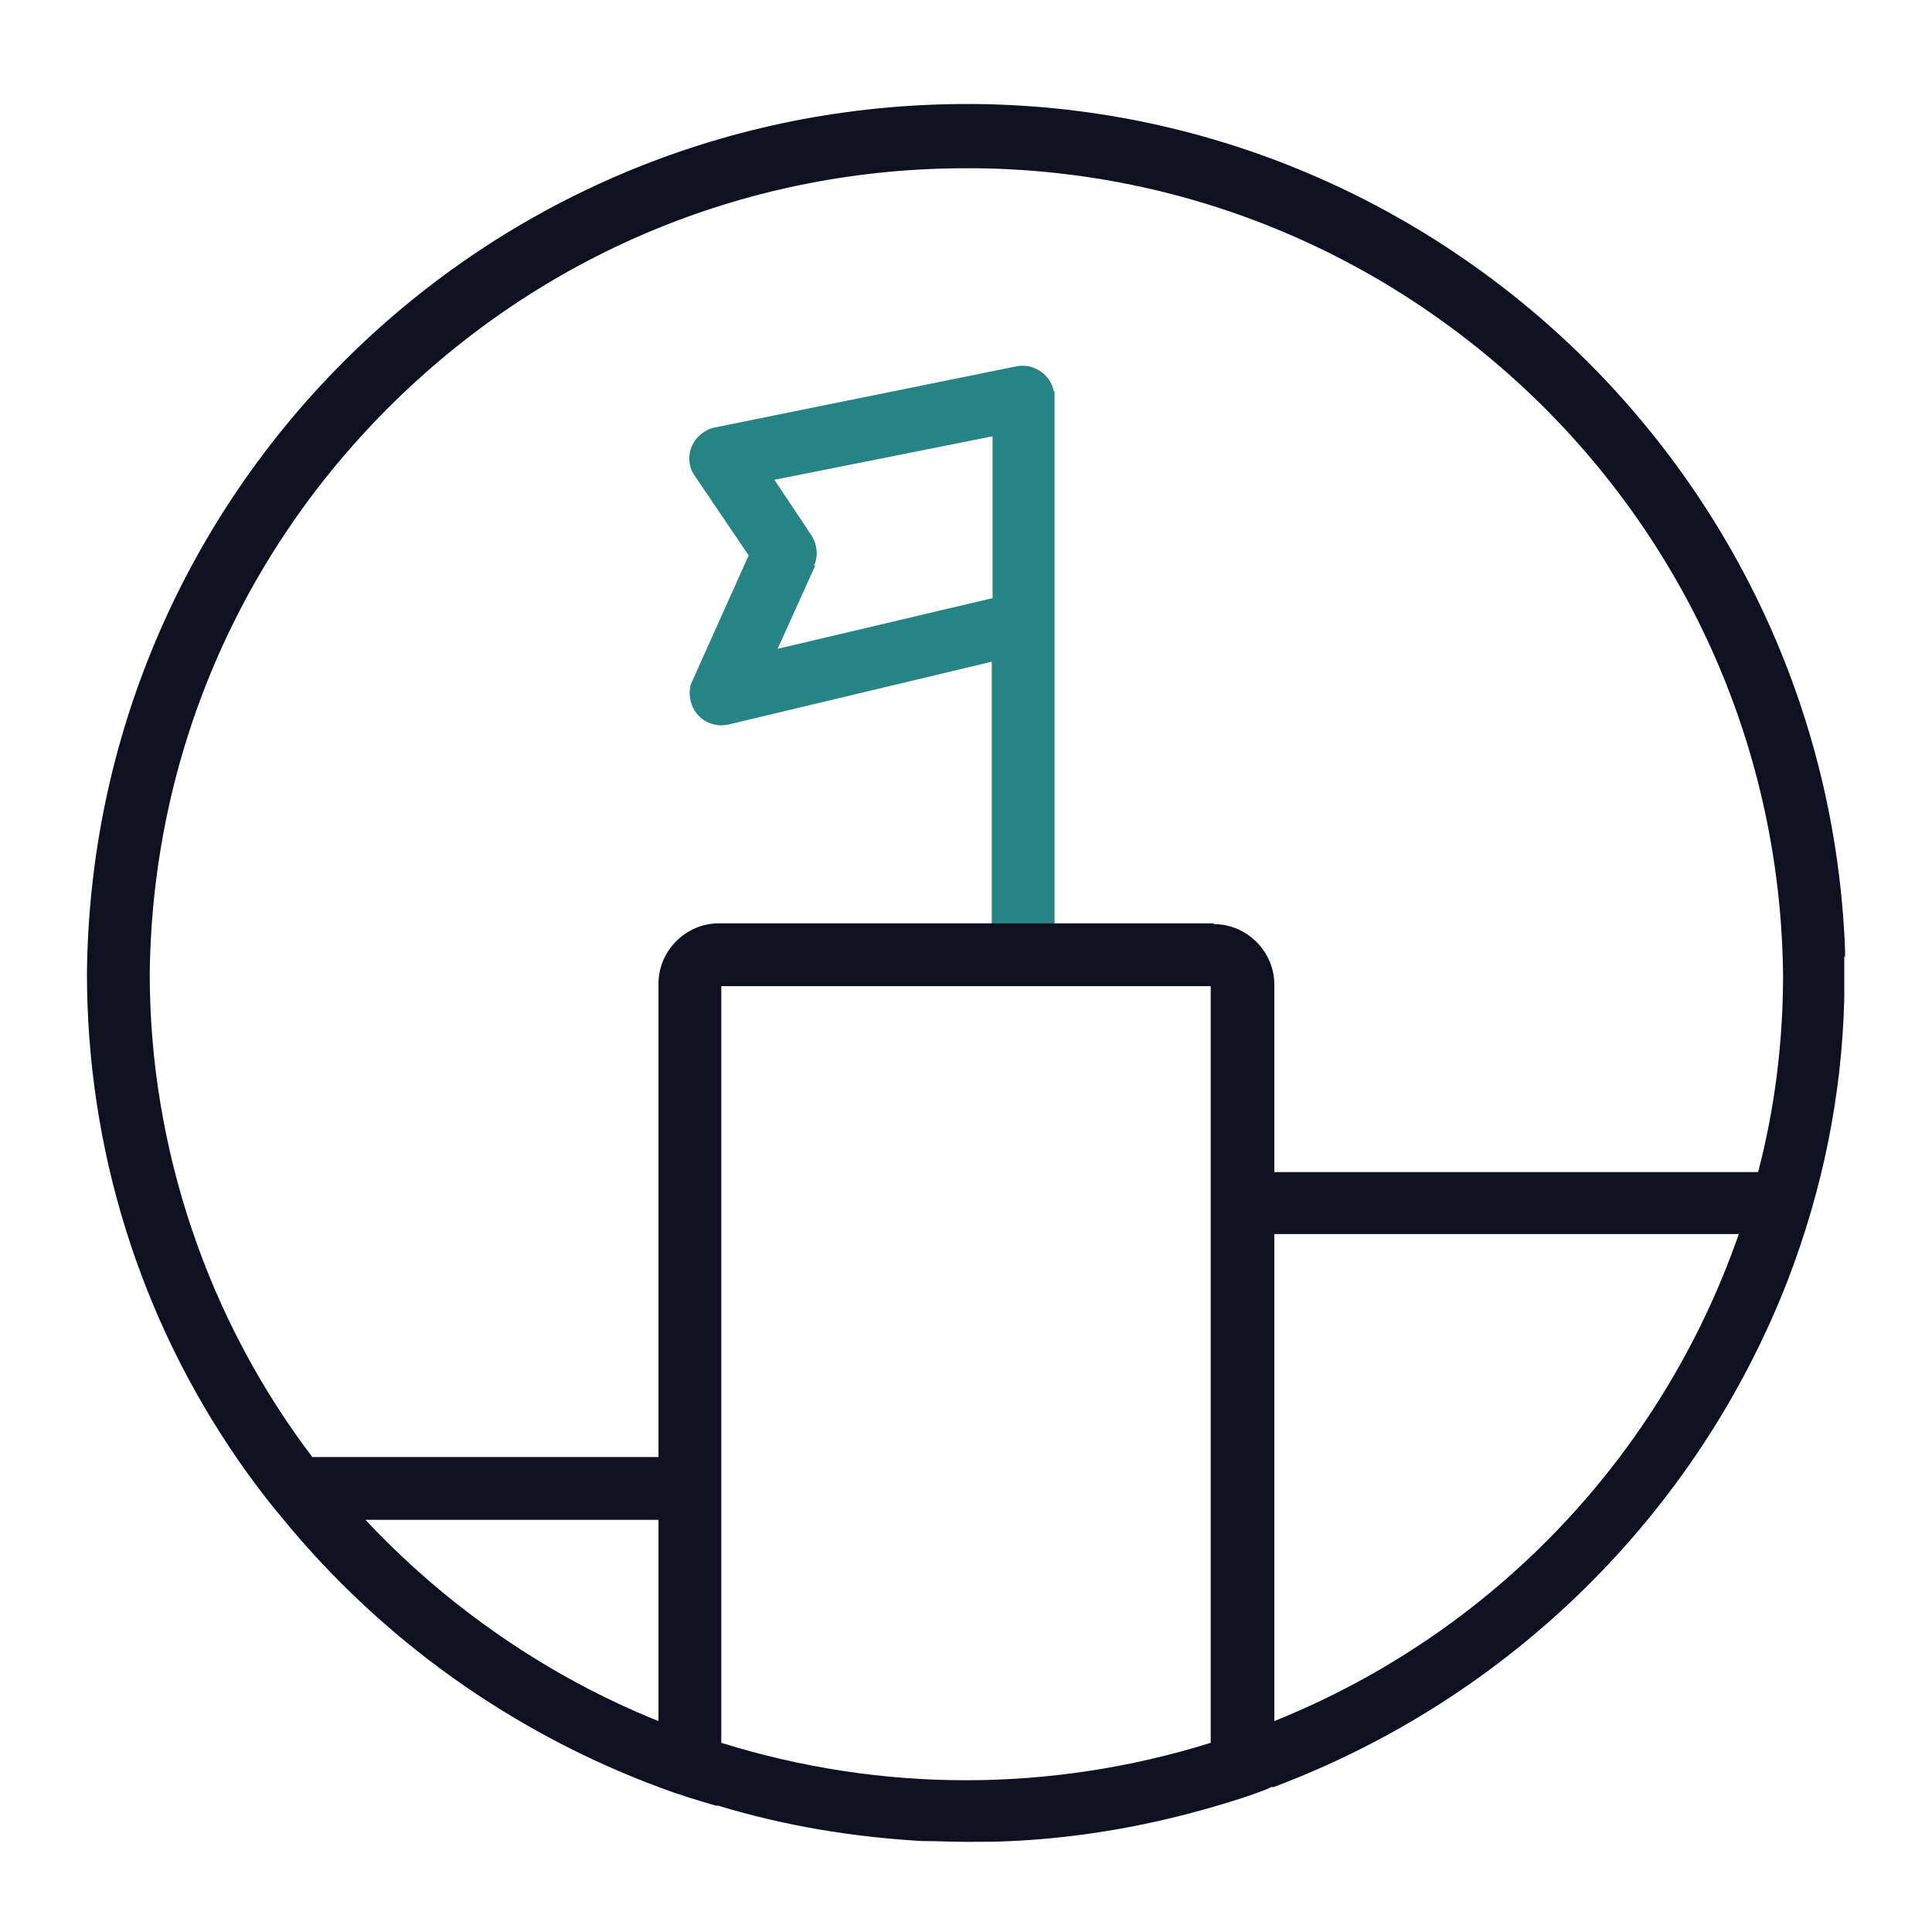
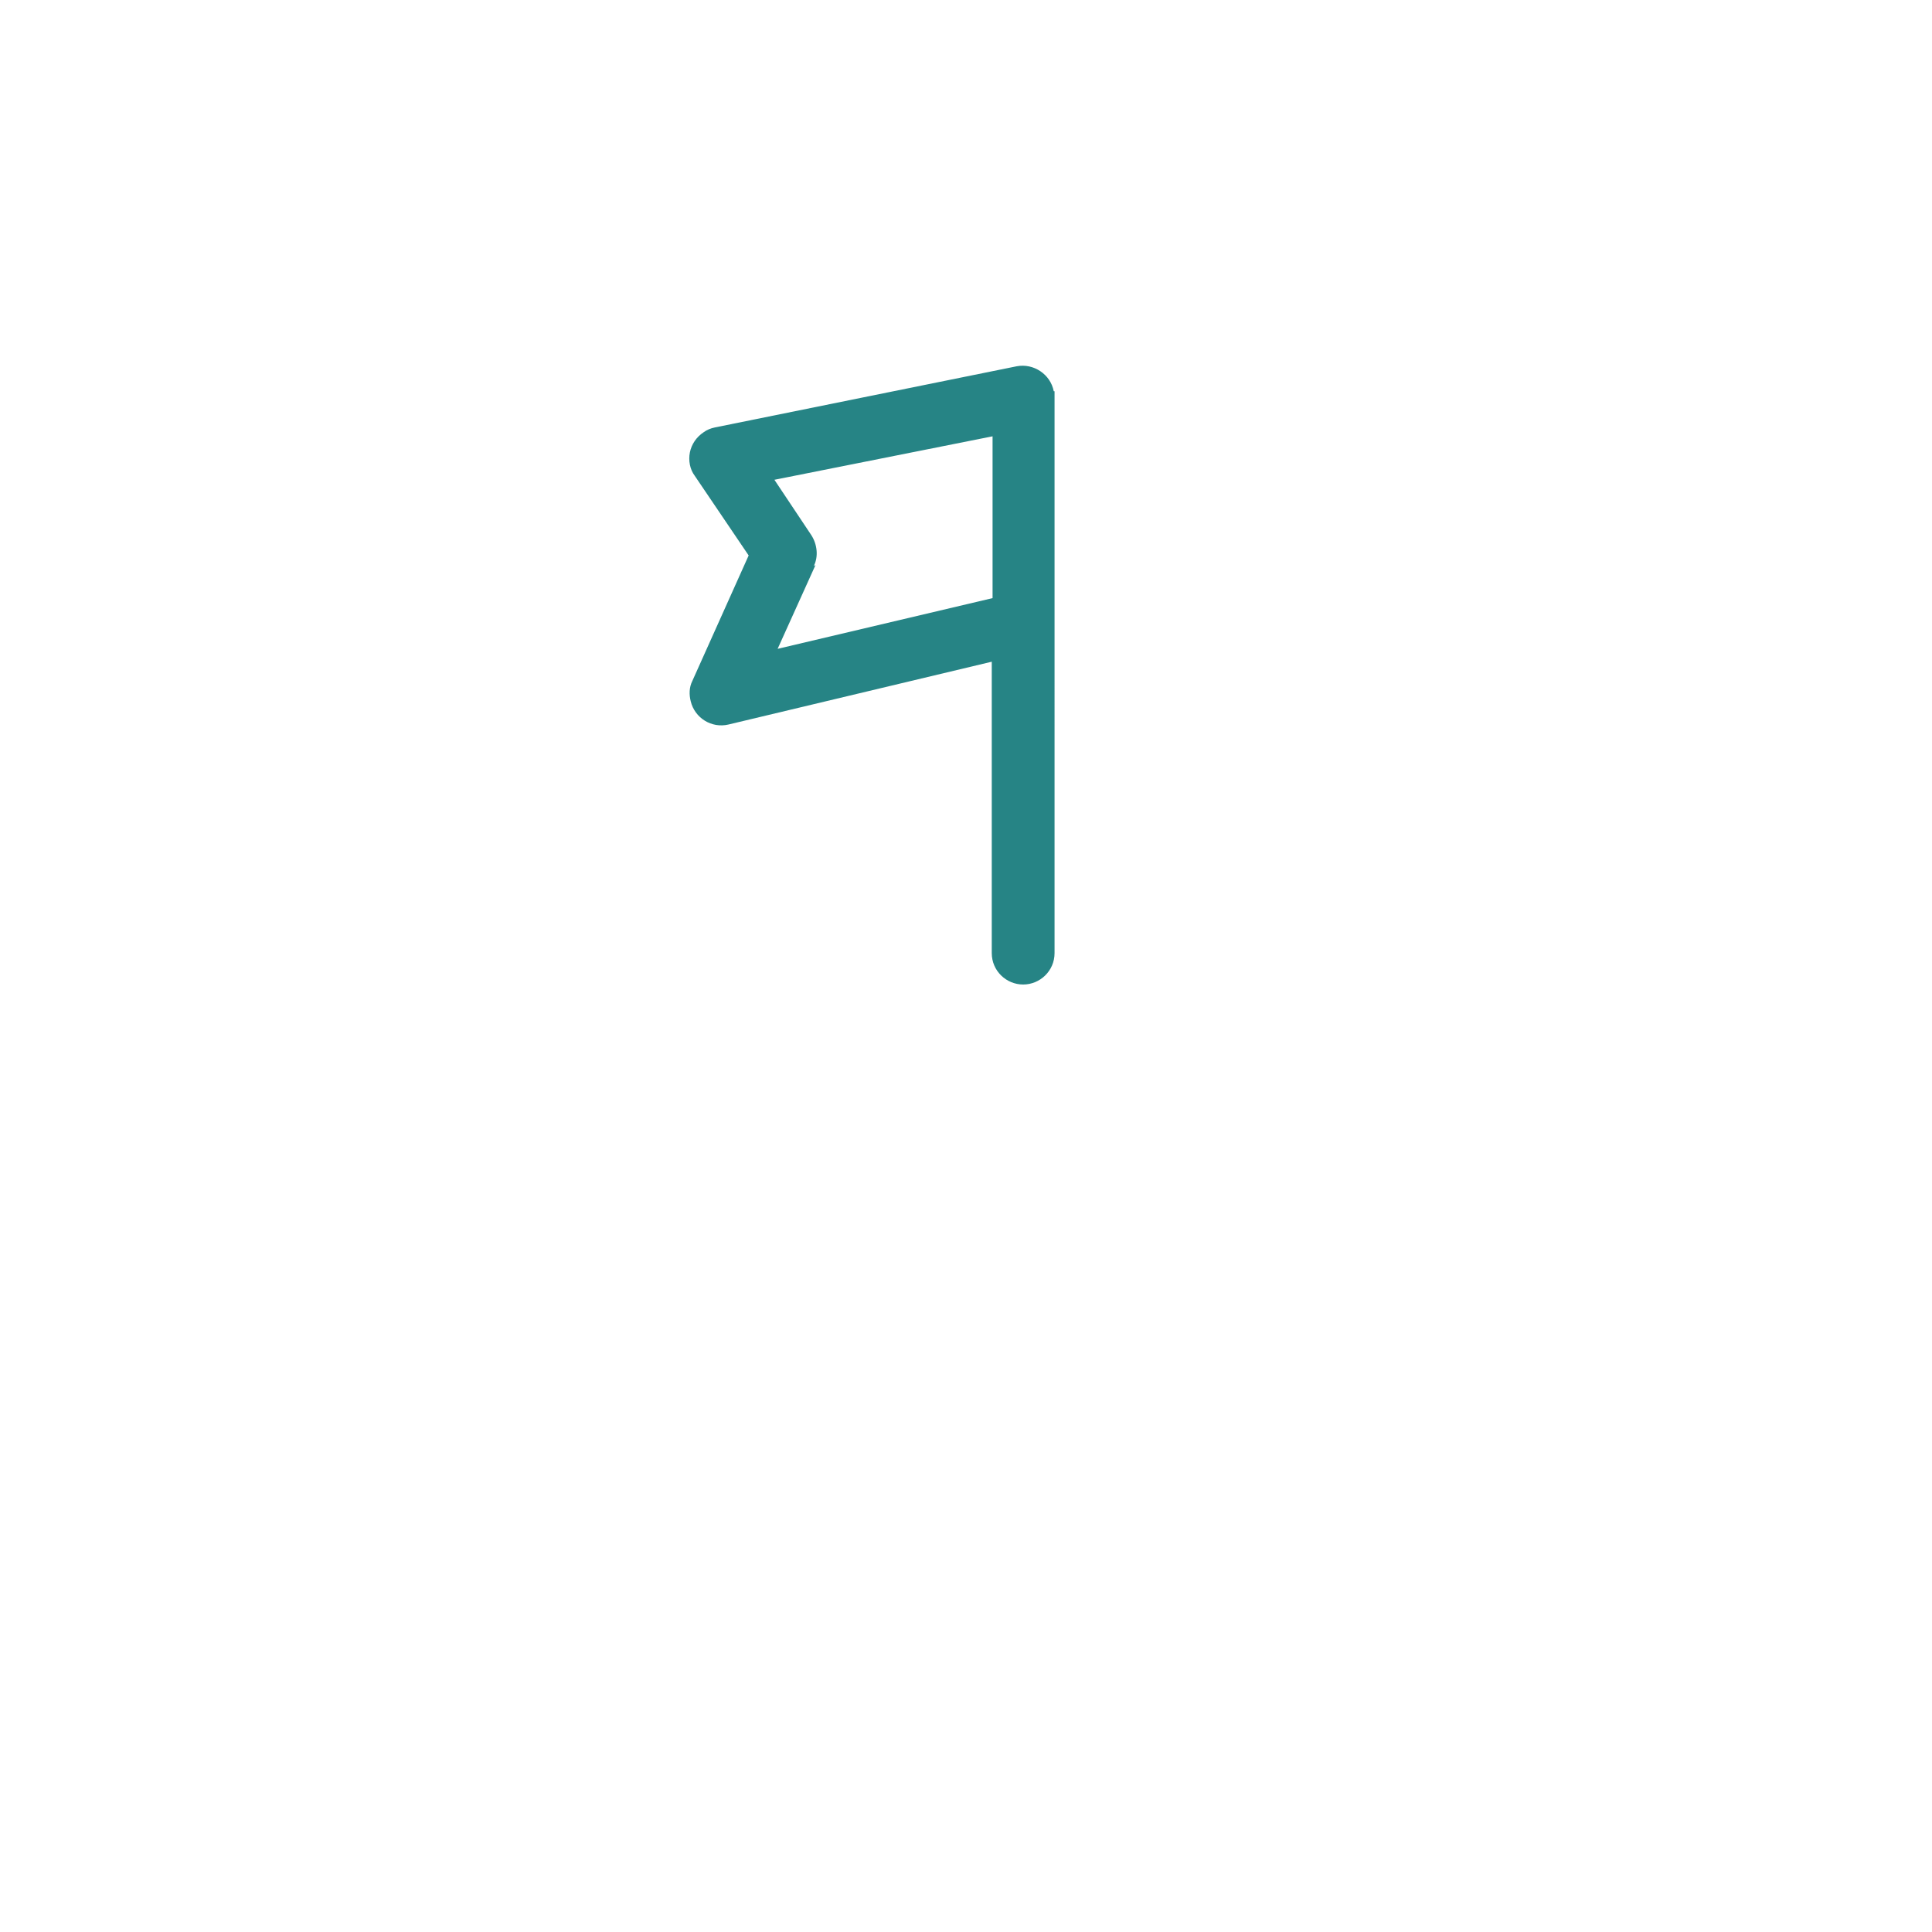
<svg xmlns="http://www.w3.org/2000/svg" id="a" viewBox="0 0 24 24">
  <defs>
    <style>.c{fill:none;}.d{fill:#0f1121;}.e{fill:#268485;}.f{clip-path:url(#b);}</style>
    <clipPath id="b">
      <rect class="c" y=".09" width="24" height="24" />
    </clipPath>
  </defs>
  <g class="f">
    <g>
      <path class="e" d="M13.09,4.86c-.04-.21-.25-.35-.46-.31l-3.75,.76c-.05,.01-.1,.03-.14,.06-.09,.06-.15,.15-.17,.25-.02,.1,0,.21,.06,.29l.67,.99-.7,1.56c-.04,.08-.04,.17-.02,.25,.05,.21,.26,.34,.47,.29l3.27-.78v3.62c0,.22,.18,.39,.39,.39h0c.21,0,.39-.17,.39-.39V4.94s0-.05,0-.08Zm-2.98,2.17c.06-.12,.04-.27-.03-.38l-.46-.69,2.71-.54v2.01l-2.67,.63,.47-1.04Z" />
-       <path class="d" d="M22.92,11.9v-.1h0c-.23-6.02-5.32-10.73-11.33-10.5C5.76,1.52,1.14,6.26,1.08,12.09c0,2.17,.65,4.27,1.88,6.05,.16,.23,.33,.46,.54,.71,1.24,1.52,2.87,2.68,4.71,3.36,.21,.08,.44,.15,.68,.22h.03c.82,.25,1.67,.39,2.53,.44,.19,0,.38,.01,.56,.01s.38,0,.56-.01c.85-.04,1.7-.19,2.52-.43,.24-.07,.46-.14,.66-.22h0l.04-.02h.03c2.93-1.1,5.26-3.39,6.39-6.3,.43-1.12,.67-2.29,.7-3.49v-.07c0-.09,0-.18,0-.27,0-.07,0-.13,0-.2Zm-14.74,6.98v2.5c-1.37-.55-2.63-1.42-3.64-2.5h3.64Zm6.9-7.41h-6.15c-.41,0-.75,.34-.75,.75v5.88H3.88c-1.3-1.71-2.02-3.84-2.02-6,.03-2.71,1.12-5.24,3.06-7.13,1.91-1.86,4.42-2.88,7.08-2.88,.04,0,.08,0,.13,0,2.66,.03,5.16,1.09,7.05,2.97,1.88,1.88,2.94,4.38,2.97,7.05,0,.82-.1,1.65-.31,2.45h-6.01v-2.33c0-.41-.34-.75-.75-.75Zm-6.12,.78h6.08v9.4c-1.99,.62-4.09,.62-6.08,0V12.25Zm12.64,3.08c-.96,2.76-3.06,4.96-5.77,6.05v-6.05h5.77Z" />
    </g>
  </g>
</svg>